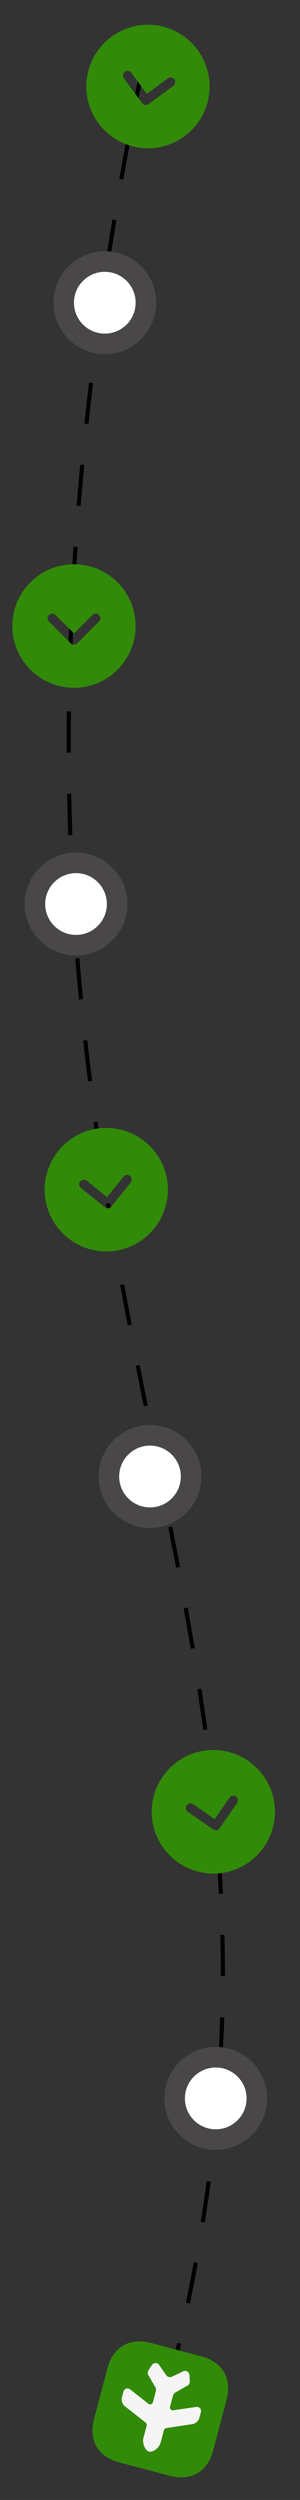
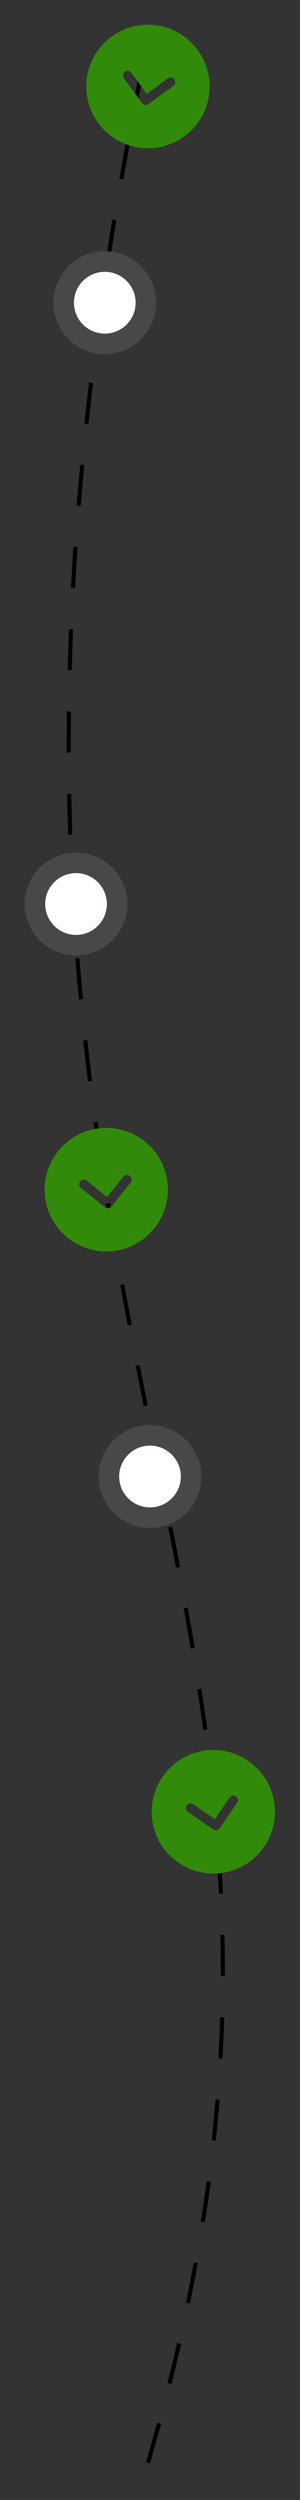
<svg xmlns="http://www.w3.org/2000/svg" width="73" height="607" viewBox="0 0 73 607" fill="none">
  <rect x="0" y="0" width="73" height="607" fill="#333333" stroke="none" />
  <path d="M36 598C99.892 379.578 -30 324.5 36 10" stroke="black" stroke-dasharray="10 10" />
  <path d="M50.828 23.264C49.581 31.434 41.907 37.076 33.737 35.829C25.567 34.582 19.925 26.908 21.172 18.737C22.419 10.567 30.093 4.925 38.263 6.172C46.433 7.419 52.075 15.093 50.828 23.264ZM31.957 17.667C31.592 17.172 30.88 17.063 30.385 17.427C30.128 17.616 29.982 17.882 29.939 18.163C29.896 18.445 29.956 18.743 30.145 18.999L34.58 25.032C34.758 25.271 35.023 25.43 35.317 25.475C35.611 25.52 35.911 25.447 36.152 25.272L42.185 20.837C42.681 20.472 42.79 19.761 42.425 19.265C42.061 18.769 41.349 18.661 40.853 19.025L35.726 22.795L31.957 17.667Z" fill="#328A09" />
  <circle cx="36.5" cy="358.5" r="10" fill="white" stroke="#494747" stroke-width="5" />
  <path d="M40.77 287.22C41.673 295.435 35.714 302.866 27.499 303.769C19.283 304.673 11.853 298.714 10.949 290.499C10.046 282.283 16.005 274.852 24.22 273.949C32.435 273.046 39.866 279.004 40.77 287.22ZM21.093 286.682C20.613 286.297 19.897 286.376 19.512 286.856C19.313 287.104 19.24 287.399 19.271 287.682C19.302 287.965 19.438 288.237 19.686 288.436L25.528 293.121C25.762 293.306 26.058 293.391 26.354 293.359C26.65 293.326 26.921 293.178 27.109 292.947L31.793 287.105C32.178 286.625 32.099 285.909 31.619 285.525C31.14 285.14 30.424 285.218 30.039 285.698L26.058 290.663L21.093 286.682Z" fill="#328A09" />
  <circle cx="18.5" cy="219.5" r="10" fill="white" stroke="#494747" stroke-width="5" />
-   <path d="M33 152C33 160.265 26.265 167 18 167C9.735 167 3 160.265 3 152C3 143.735 9.735 137 18 137C26.265 137 33 143.735 33 152ZM13.5 149.315C13.065 148.88 12.345 148.88 11.91 149.315C11.685 149.54 11.58 149.825 11.58 150.11C11.58 150.395 11.685 150.68 11.91 150.905L17.205 156.2C17.417 156.409 17.702 156.527 18 156.527C18.298 156.527 18.583 156.409 18.795 156.2L24.09 150.905C24.525 150.47 24.525 149.75 24.09 149.315C23.655 148.88 22.935 148.88 22.5 149.315L18 153.815L13.5 149.315Z" fill="#328A09" />
  <path d="M66.672 437.246C68.14 445.38 62.708 453.204 54.574 454.671C46.44 456.139 38.616 450.707 37.149 442.574C35.681 434.44 41.113 426.616 49.247 425.148C57.38 423.681 65.204 429.113 66.672 437.246ZM47.005 438.067C46.5 437.716 45.791 437.844 45.44 438.349C45.259 438.61 45.206 438.909 45.257 439.19C45.307 439.47 45.461 439.732 45.723 439.914L51.874 444.184C52.119 444.353 52.421 444.417 52.714 444.364C53.007 444.312 53.267 444.145 53.438 443.902L57.709 437.751C58.06 437.245 57.932 436.537 57.427 436.186C56.921 435.835 56.213 435.963 55.862 436.468L52.233 441.696L47.005 438.067Z" fill="#328A09" />
-   <circle cx="52.5" cy="509.5" r="10" fill="white" stroke="#494747" stroke-width="5" />
  <g clip-path="url(#clip0_2022_962)">
-     <rect x="31.18" y="571.557" width="22" height="24" transform="rotate(14.809 31.18 571.557)" fill="#F5F5F5" />
-     <path d="M29.093 597.898L41.245 601.111C46.524 602.507 50.503 600.192 51.898 594.913L55.107 582.775C56.507 577.482 54.192 573.503 48.913 572.108L36.775 568.899C31.496 567.503 27.518 569.818 26.122 575.097L22.909 587.249C21.499 592.524 23.814 596.503 29.093 597.898ZM30.018 580.782C30.248 579.911 31.031 579.653 31.736 580.212L36.042 583.584C36.546 583.966 37.073 583.795 37.234 583.186L37.943 580.503C38.004 580.271 37.962 579.903 37.834 579.683L36.088 576.661C35.907 576.349 35.921 575.826 36.125 575.523L36.958 574.253C37.322 573.698 38.094 573.592 38.583 574.031L40.461 576.731C40.757 577.135 41.366 577.296 41.809 577.088L44.79 575.672C45.447 575.536 46.052 576.006 46.09 576.683L46.186 578.198C46.214 578.562 45.967 579.025 45.656 579.206L42.605 580.944C42.403 581.061 42.17 581.357 42.105 581.603L41.396 584.286C41.235 584.895 41.618 585.322 42.234 585.221L47.645 584.418C48.549 584.284 49.086 584.892 48.856 585.762L48.5 587.111C48.316 587.807 47.564 588.477 46.853 588.584L40.488 589.538C40.229 589.579 39.946 589.829 39.877 590.09L39.083 593.092C38.822 594.078 37.801 595.065 36.801 595.266C36.44 595.342 36.078 595.246 35.801 595.002C35.05 594.322 34.631 592.97 34.892 591.984L35.686 588.982C35.755 588.721 35.647 588.367 35.427 588.2L30.365 584.224C29.785 583.776 29.478 582.826 29.662 582.13L30.018 580.782Z" fill="#328A09" />
-   </g>
+     </g>
  <circle cx="25.5" cy="73.5" r="10" fill="white" stroke="#494747" stroke-width="5" />
  <defs>
    <clipPath id="clip0_2022_962">
      <rect width="36" height="36" fill="white" transform="translate(51.804 607.006) rotate(-165.191)" />
    </clipPath>
  </defs>
</svg>